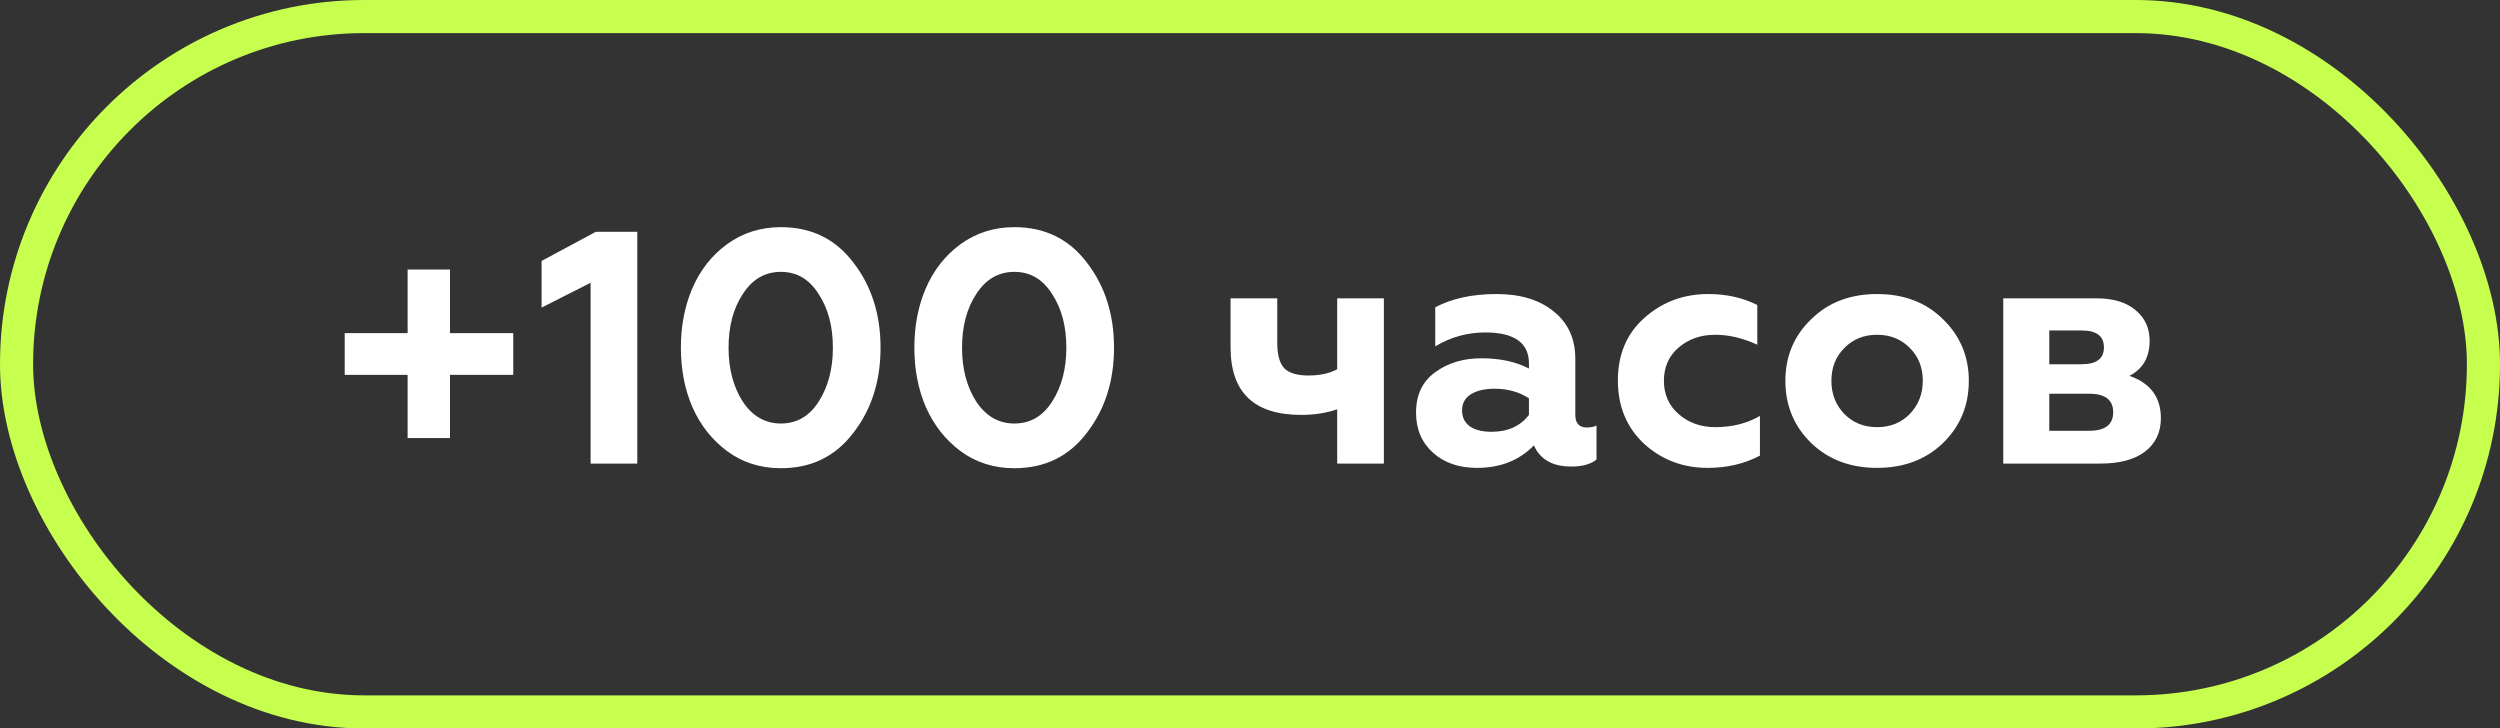
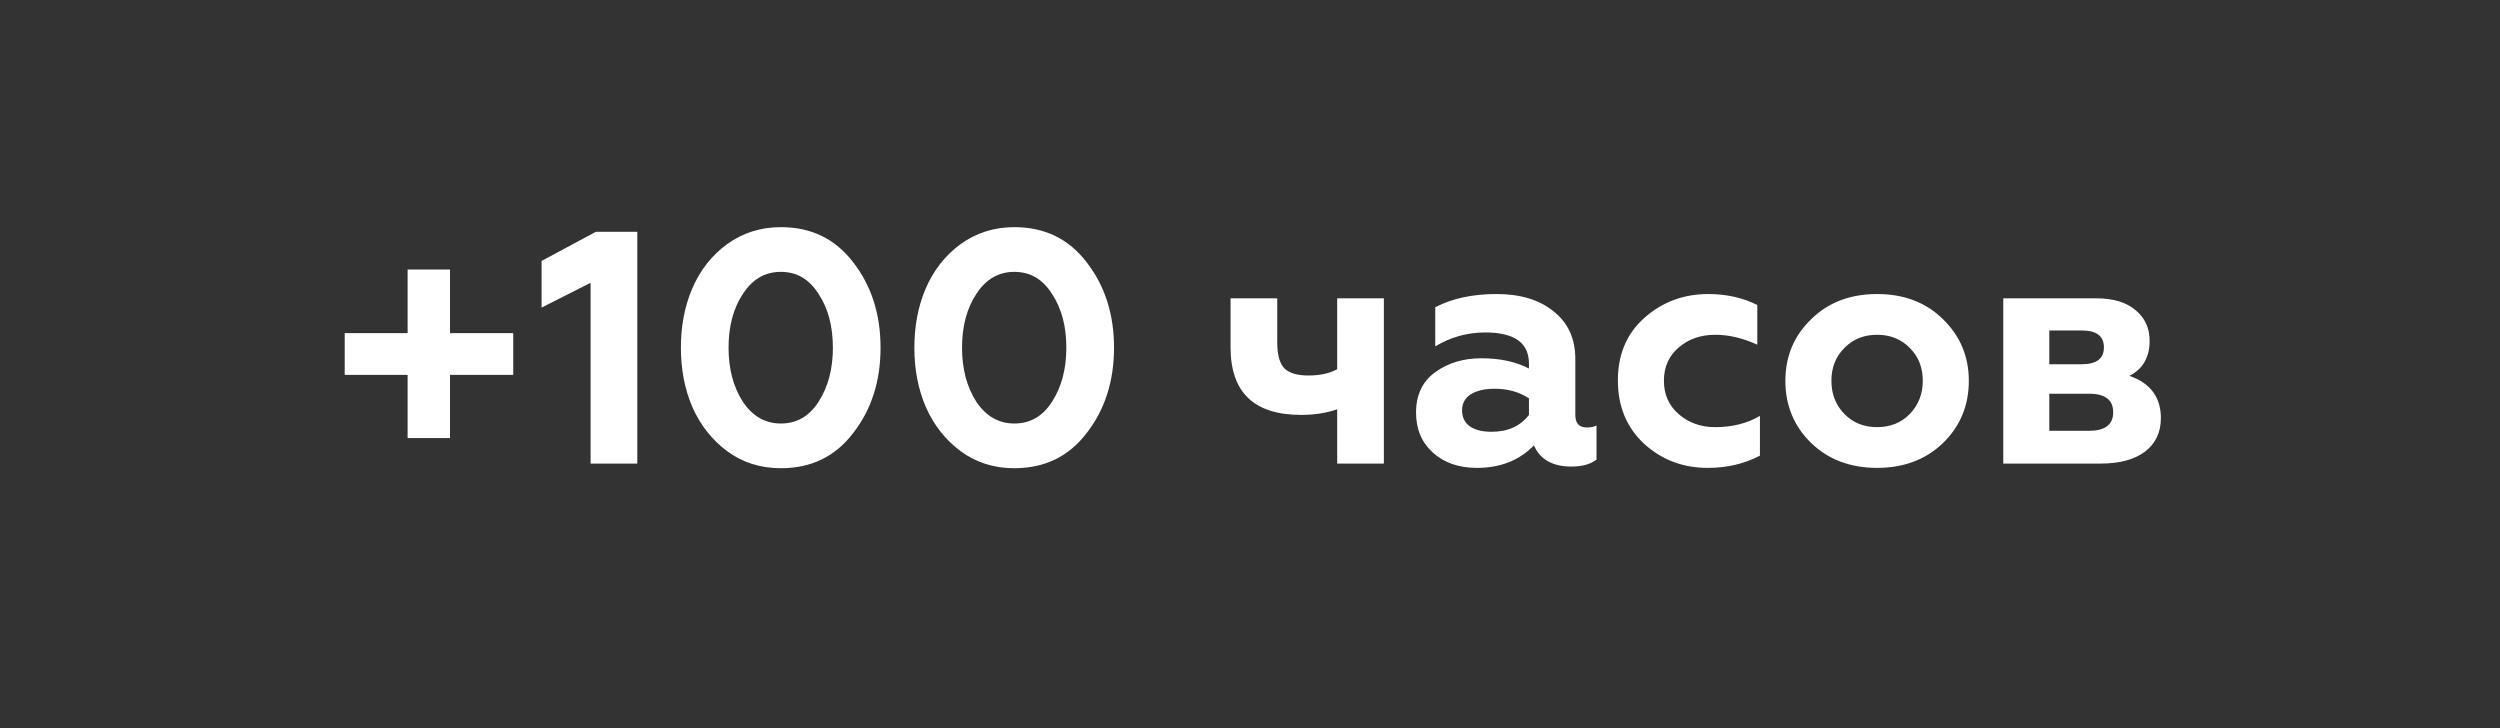
<svg xmlns="http://www.w3.org/2000/svg" width="151" height="44" viewBox="0 0 151 44" fill="none">
  <rect x="0" y="0" width="151" height="44" fill="#333333" stroke="none" />
-   <rect x="1" y="1" width="149" height="42" rx="21" stroke="#C7FF4F" stroke-width="2" />
-   <path d="M27.18 26.46H24.62V22.64H20.82V20.12H24.62V16.28H27.18V20.12H31V22.64H27.18V26.46ZM38.492 28H35.672V17.08L32.712 18.58V15.76L35.992 14H38.492V28ZM47.166 28.28C45.925 28.28 44.839 27.933 43.906 27.24C42.999 26.56 42.306 25.68 41.825 24.6C41.359 23.52 41.126 22.32 41.126 21C41.126 19.693 41.352 18.507 41.806 17.44C42.285 16.32 42.992 15.42 43.925 14.74C44.872 14.06 45.952 13.72 47.166 13.72C49.005 13.72 50.465 14.433 51.545 15.86C52.639 17.273 53.185 18.987 53.185 21C53.185 23.013 52.639 24.727 51.545 26.14C50.465 27.567 49.005 28.28 47.166 28.28ZM44.865 24.26C45.452 25.14 46.219 25.58 47.166 25.58C48.126 25.58 48.886 25.14 49.446 24.26C50.019 23.367 50.306 22.28 50.306 21C50.306 19.707 50.019 18.627 49.446 17.76C48.886 16.867 48.126 16.42 47.166 16.42C46.206 16.42 45.439 16.867 44.865 17.76C44.292 18.627 44.005 19.707 44.005 21C44.005 22.28 44.292 23.367 44.865 24.26ZM61.267 28.28C60.027 28.28 58.94 27.933 58.007 27.24C57.1 26.56 56.407 25.68 55.927 24.6C55.46 23.52 55.227 22.32 55.227 21C55.227 19.693 55.454 18.507 55.907 17.44C56.387 16.32 57.094 15.42 58.027 14.74C58.974 14.06 60.054 13.72 61.267 13.72C63.107 13.72 64.567 14.433 65.647 15.86C66.74 17.273 67.287 18.987 67.287 21C67.287 23.013 66.74 24.727 65.647 26.14C64.567 27.567 63.107 28.28 61.267 28.28ZM58.967 24.26C59.554 25.14 60.32 25.58 61.267 25.58C62.227 25.58 62.987 25.14 63.547 24.26C64.12 23.367 64.407 22.28 64.407 21C64.407 19.707 64.12 18.627 63.547 17.76C62.987 16.867 62.227 16.42 61.267 16.42C60.307 16.42 59.54 16.867 58.967 17.76C58.394 18.627 58.107 19.707 58.107 21C58.107 22.28 58.394 23.367 58.967 24.26ZM83.586 28H80.766V24.72C80.112 24.947 79.386 25.06 78.586 25.06C75.746 25.06 74.326 23.7 74.326 20.98V18.02H77.146V20.7C77.146 21.42 77.286 21.933 77.566 22.24C77.859 22.533 78.346 22.68 79.026 22.68C79.732 22.68 80.312 22.553 80.766 22.3V18.02H83.586V28ZM95.849 25.82C96.089 25.82 96.282 25.78 96.429 25.7V27.76C96.069 28.04 95.562 28.18 94.909 28.18C93.775 28.18 93.022 27.753 92.649 26.9C91.769 27.807 90.622 28.26 89.209 28.26C88.115 28.26 87.229 27.953 86.549 27.34C85.869 26.727 85.529 25.92 85.529 24.92C85.529 23.853 85.915 23.04 86.689 22.48C87.462 21.92 88.389 21.64 89.469 21.64C90.602 21.64 91.562 21.847 92.349 22.26V21.96C92.349 20.707 91.469 20.08 89.709 20.08C88.629 20.08 87.622 20.36 86.689 20.92V18.56C87.702 18.027 88.935 17.76 90.389 17.76C91.829 17.76 92.975 18.107 93.829 18.8C94.709 19.493 95.149 20.453 95.149 21.68V25.06C95.149 25.567 95.382 25.82 95.849 25.82ZM92.349 25.06V24.06C91.762 23.673 91.069 23.48 90.269 23.48C89.669 23.48 89.189 23.593 88.829 23.82C88.482 24.047 88.309 24.367 88.309 24.78C88.309 25.207 88.469 25.533 88.789 25.76C89.109 25.973 89.542 26.08 90.089 26.08C91.075 26.08 91.829 25.74 92.349 25.06ZM103.14 28.26C101.66 28.26 100.387 27.78 99.32 26.82C98.253 25.833 97.72 24.553 97.72 22.98C97.72 21.407 98.253 20.147 99.32 19.2C100.4 18.24 101.687 17.76 103.18 17.76C104.273 17.76 105.26 17.98 106.14 18.42V20.82C105.273 20.42 104.427 20.22 103.6 20.22C102.72 20.22 101.98 20.48 101.38 21C100.793 21.507 100.5 22.173 100.5 23C100.5 23.827 100.8 24.5 101.4 25.02C102 25.54 102.733 25.8 103.6 25.8C104.627 25.8 105.527 25.573 106.3 25.12V27.52C105.367 28.013 104.313 28.26 103.14 28.26ZM110.617 23C110.617 23.8 110.877 24.467 111.397 25C111.917 25.533 112.577 25.8 113.377 25.8C114.177 25.8 114.837 25.533 115.357 25C115.877 24.453 116.137 23.787 116.137 23C116.137 22.2 115.877 21.54 115.357 21.02C114.837 20.487 114.177 20.22 113.377 20.22C112.577 20.22 111.917 20.487 111.397 21.02C110.877 21.54 110.617 22.2 110.617 23ZM107.837 23C107.837 21.52 108.357 20.28 109.397 19.28C110.424 18.267 111.751 17.76 113.377 17.76C115.004 17.76 116.331 18.267 117.357 19.28C118.397 20.293 118.917 21.533 118.917 23C118.917 24.493 118.397 25.747 117.357 26.76C116.317 27.76 114.991 28.26 113.377 28.26C111.764 28.26 110.437 27.76 109.397 26.76C108.357 25.747 107.837 24.493 107.837 23ZM126.877 28H120.997V18.02H126.637C127.651 18.02 128.437 18.26 128.997 18.74C129.557 19.207 129.837 19.82 129.837 20.58C129.837 21.58 129.431 22.287 128.617 22.7C129.884 23.14 130.517 23.993 130.517 25.26C130.517 26.113 130.197 26.787 129.557 27.28C128.917 27.76 128.024 28 126.877 28ZM123.777 23.78V26.02H126.177C127.151 26.02 127.637 25.647 127.637 24.9C127.637 24.153 127.151 23.78 126.177 23.78H123.777ZM123.777 19.96V22H125.737C126.631 22 127.077 21.66 127.077 20.98C127.077 20.3 126.631 19.96 125.737 19.96H123.777Z" fill="white" />
+   <path d="M27.18 26.46H24.62V22.64H20.82V20.12H24.62V16.28H27.18V20.12H31V22.64H27.18V26.46ZM38.492 28H35.672V17.08L32.712 18.58V15.76L35.992 14H38.492V28ZM47.166 28.28C45.925 28.28 44.839 27.933 43.906 27.24C42.999 26.56 42.306 25.68 41.825 24.6C41.359 23.52 41.126 22.32 41.126 21C41.126 19.693 41.352 18.507 41.806 17.44C42.285 16.32 42.992 15.42 43.925 14.74C44.872 14.06 45.952 13.72 47.166 13.72C49.005 13.72 50.465 14.433 51.545 15.86C52.639 17.273 53.185 18.987 53.185 21C53.185 23.013 52.639 24.727 51.545 26.14C50.465 27.567 49.005 28.28 47.166 28.28ZM44.865 24.26C45.452 25.14 46.219 25.58 47.166 25.58C48.126 25.58 48.886 25.14 49.446 24.26C50.019 23.367 50.306 22.28 50.306 21C50.306 19.707 50.019 18.627 49.446 17.76C48.886 16.867 48.126 16.42 47.166 16.42C46.206 16.42 45.439 16.867 44.865 17.76C44.292 18.627 44.005 19.707 44.005 21C44.005 22.28 44.292 23.367 44.865 24.26ZM61.267 28.28C60.027 28.28 58.94 27.933 58.007 27.24C57.1 26.56 56.407 25.68 55.927 24.6C55.46 23.52 55.227 22.32 55.227 21C55.227 19.693 55.454 18.507 55.907 17.44C56.387 16.32 57.094 15.42 58.027 14.74C58.974 14.06 60.054 13.72 61.267 13.72C63.107 13.72 64.567 14.433 65.647 15.86C66.74 17.273 67.287 18.987 67.287 21C67.287 23.013 66.74 24.727 65.647 26.14C64.567 27.567 63.107 28.28 61.267 28.28ZM58.967 24.26C59.554 25.14 60.32 25.58 61.267 25.58C62.227 25.58 62.987 25.14 63.547 24.26C64.12 23.367 64.407 22.28 64.407 21C64.407 19.707 64.12 18.627 63.547 17.76C62.987 16.867 62.227 16.42 61.267 16.42C60.307 16.42 59.54 16.867 58.967 17.76C58.394 18.627 58.107 19.707 58.107 21C58.107 22.28 58.394 23.367 58.967 24.26M83.586 28H80.766V24.72C80.112 24.947 79.386 25.06 78.586 25.06C75.746 25.06 74.326 23.7 74.326 20.98V18.02H77.146V20.7C77.146 21.42 77.286 21.933 77.566 22.24C77.859 22.533 78.346 22.68 79.026 22.68C79.732 22.68 80.312 22.553 80.766 22.3V18.02H83.586V28ZM95.849 25.82C96.089 25.82 96.282 25.78 96.429 25.7V27.76C96.069 28.04 95.562 28.18 94.909 28.18C93.775 28.18 93.022 27.753 92.649 26.9C91.769 27.807 90.622 28.26 89.209 28.26C88.115 28.26 87.229 27.953 86.549 27.34C85.869 26.727 85.529 25.92 85.529 24.92C85.529 23.853 85.915 23.04 86.689 22.48C87.462 21.92 88.389 21.64 89.469 21.64C90.602 21.64 91.562 21.847 92.349 22.26V21.96C92.349 20.707 91.469 20.08 89.709 20.08C88.629 20.08 87.622 20.36 86.689 20.92V18.56C87.702 18.027 88.935 17.76 90.389 17.76C91.829 17.76 92.975 18.107 93.829 18.8C94.709 19.493 95.149 20.453 95.149 21.68V25.06C95.149 25.567 95.382 25.82 95.849 25.82ZM92.349 25.06V24.06C91.762 23.673 91.069 23.48 90.269 23.48C89.669 23.48 89.189 23.593 88.829 23.82C88.482 24.047 88.309 24.367 88.309 24.78C88.309 25.207 88.469 25.533 88.789 25.76C89.109 25.973 89.542 26.08 90.089 26.08C91.075 26.08 91.829 25.74 92.349 25.06ZM103.14 28.26C101.66 28.26 100.387 27.78 99.32 26.82C98.253 25.833 97.72 24.553 97.72 22.98C97.72 21.407 98.253 20.147 99.32 19.2C100.4 18.24 101.687 17.76 103.18 17.76C104.273 17.76 105.26 17.98 106.14 18.42V20.82C105.273 20.42 104.427 20.22 103.6 20.22C102.72 20.22 101.98 20.48 101.38 21C100.793 21.507 100.5 22.173 100.5 23C100.5 23.827 100.8 24.5 101.4 25.02C102 25.54 102.733 25.8 103.6 25.8C104.627 25.8 105.527 25.573 106.3 25.12V27.52C105.367 28.013 104.313 28.26 103.14 28.26ZM110.617 23C110.617 23.8 110.877 24.467 111.397 25C111.917 25.533 112.577 25.8 113.377 25.8C114.177 25.8 114.837 25.533 115.357 25C115.877 24.453 116.137 23.787 116.137 23C116.137 22.2 115.877 21.54 115.357 21.02C114.837 20.487 114.177 20.22 113.377 20.22C112.577 20.22 111.917 20.487 111.397 21.02C110.877 21.54 110.617 22.2 110.617 23ZM107.837 23C107.837 21.52 108.357 20.28 109.397 19.28C110.424 18.267 111.751 17.76 113.377 17.76C115.004 17.76 116.331 18.267 117.357 19.28C118.397 20.293 118.917 21.533 118.917 23C118.917 24.493 118.397 25.747 117.357 26.76C116.317 27.76 114.991 28.26 113.377 28.26C111.764 28.26 110.437 27.76 109.397 26.76C108.357 25.747 107.837 24.493 107.837 23ZM126.877 28H120.997V18.02H126.637C127.651 18.02 128.437 18.26 128.997 18.74C129.557 19.207 129.837 19.82 129.837 20.58C129.837 21.58 129.431 22.287 128.617 22.7C129.884 23.14 130.517 23.993 130.517 25.26C130.517 26.113 130.197 26.787 129.557 27.28C128.917 27.76 128.024 28 126.877 28ZM123.777 23.78V26.02H126.177C127.151 26.02 127.637 25.647 127.637 24.9C127.637 24.153 127.151 23.78 126.177 23.78H123.777ZM123.777 19.96V22H125.737C126.631 22 127.077 21.66 127.077 20.98C127.077 20.3 126.631 19.96 125.737 19.96H123.777Z" fill="white" />
</svg>